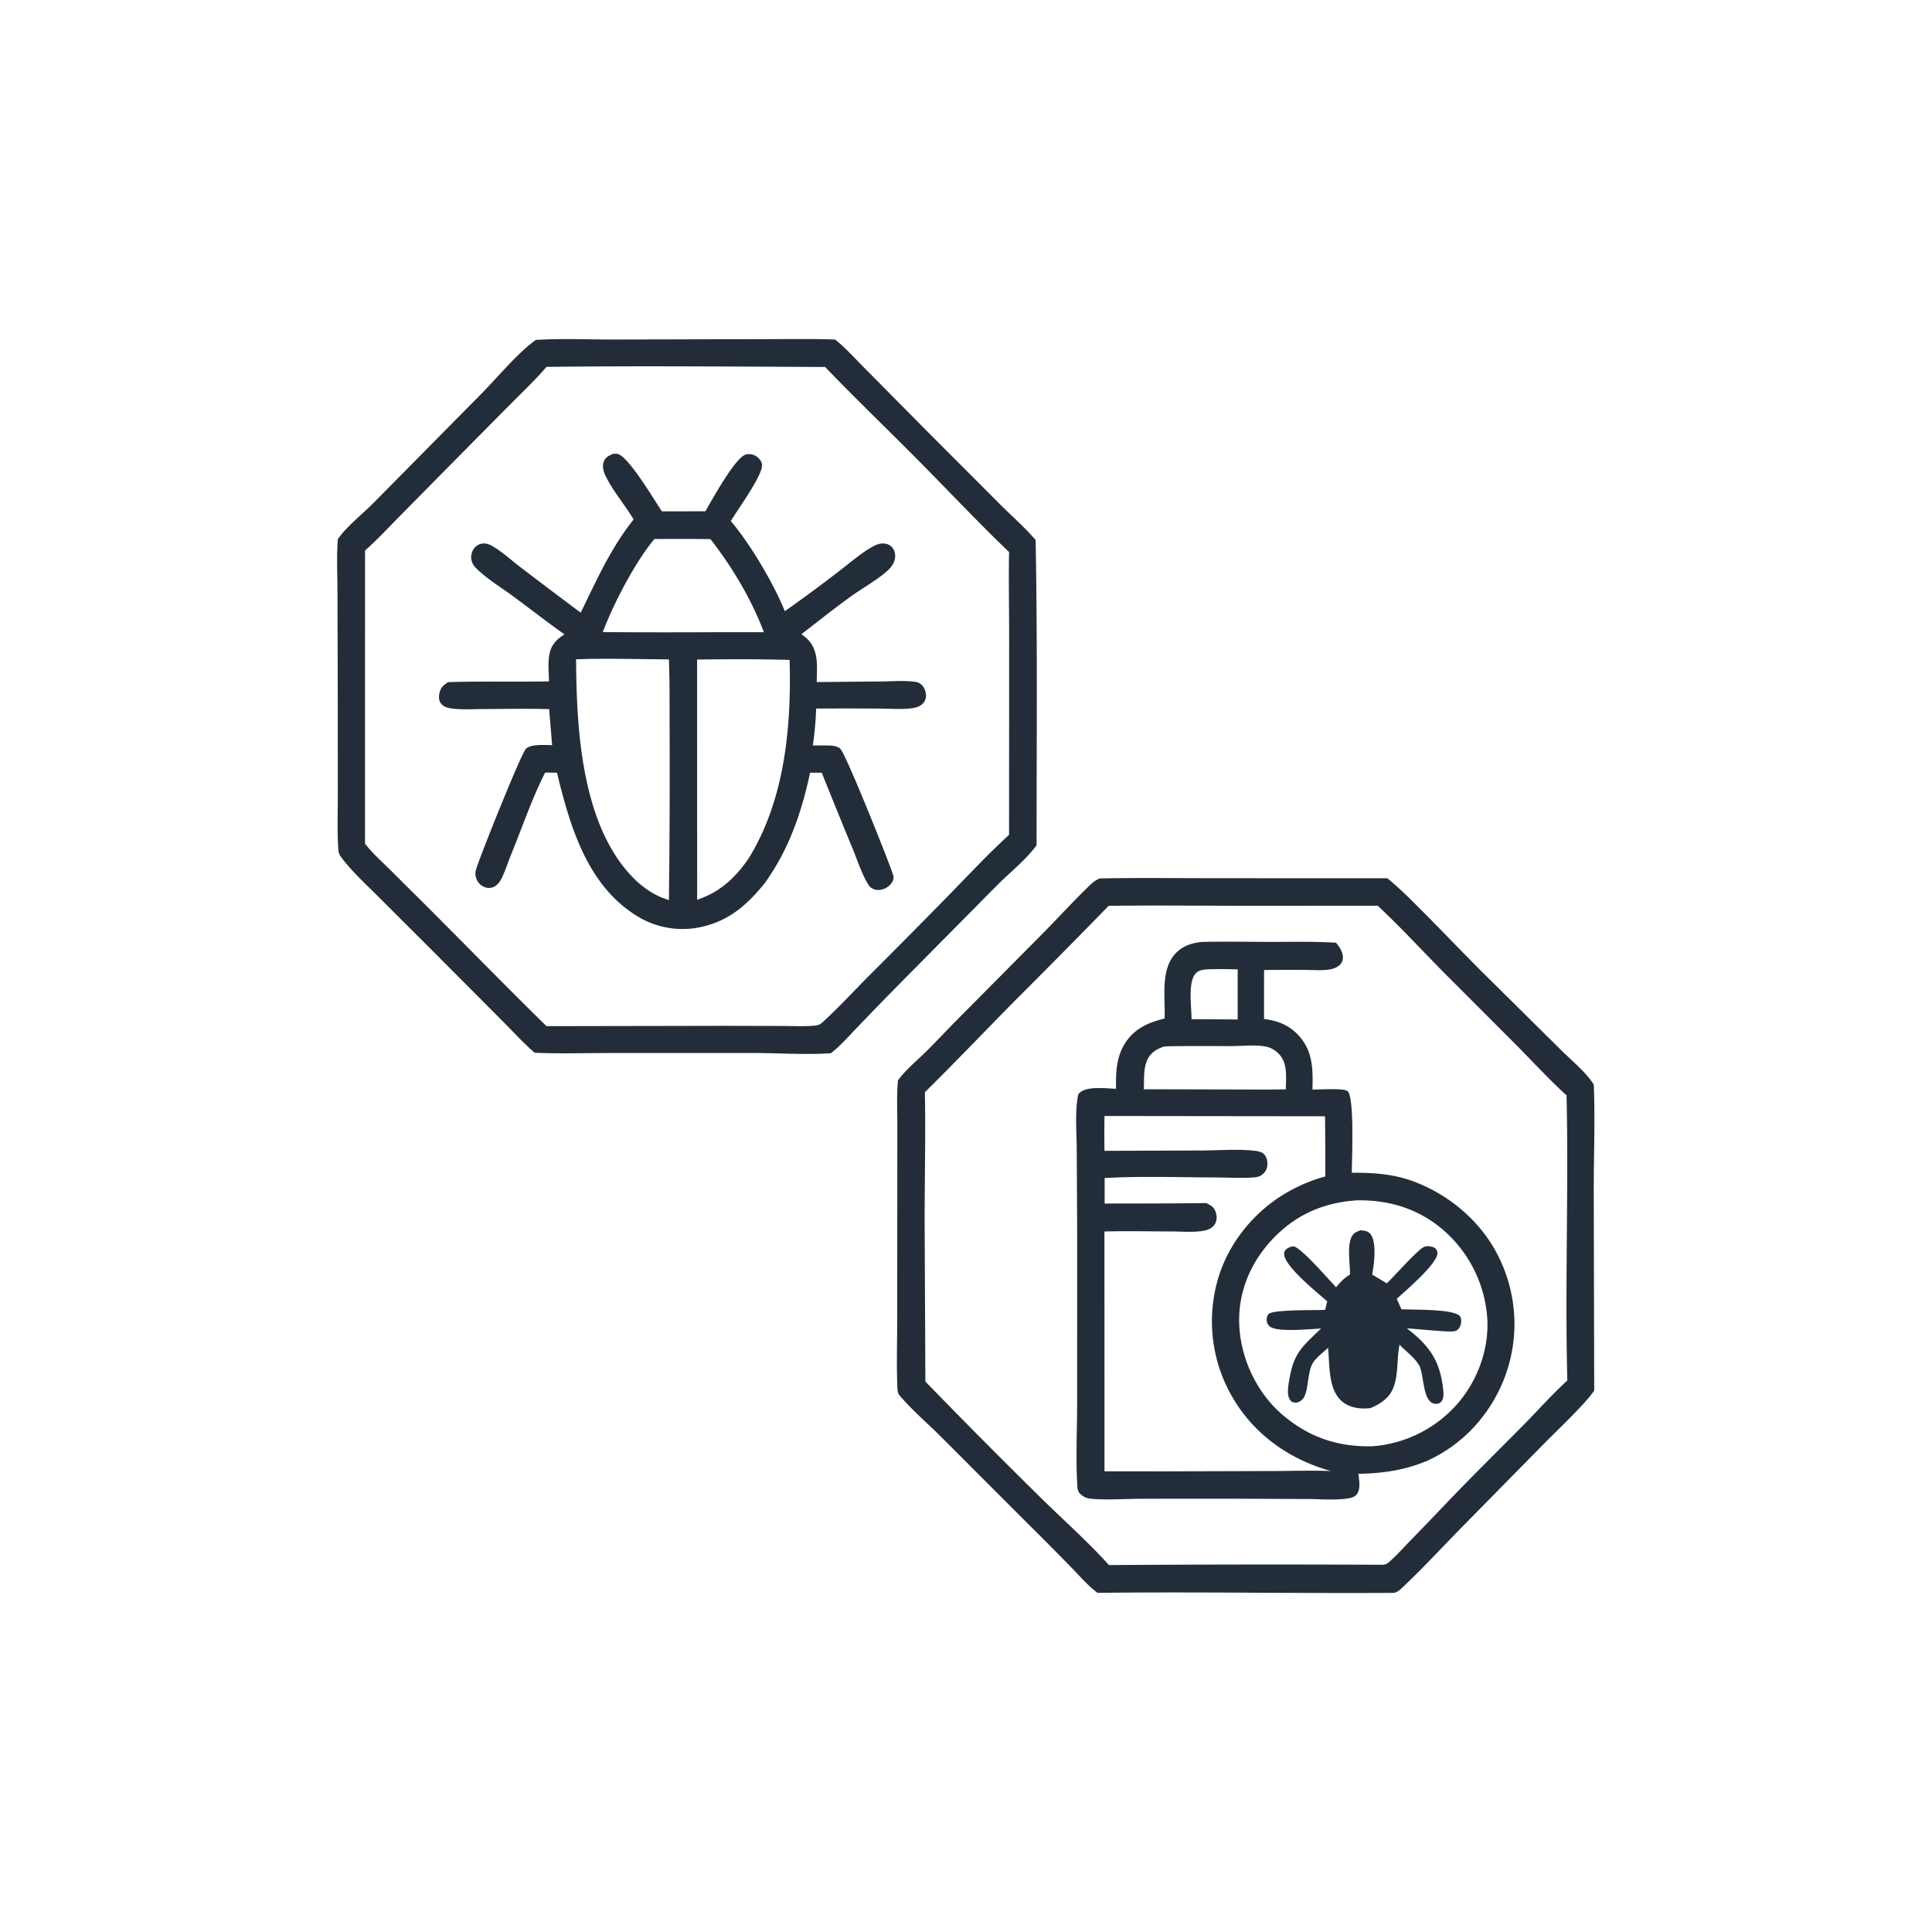
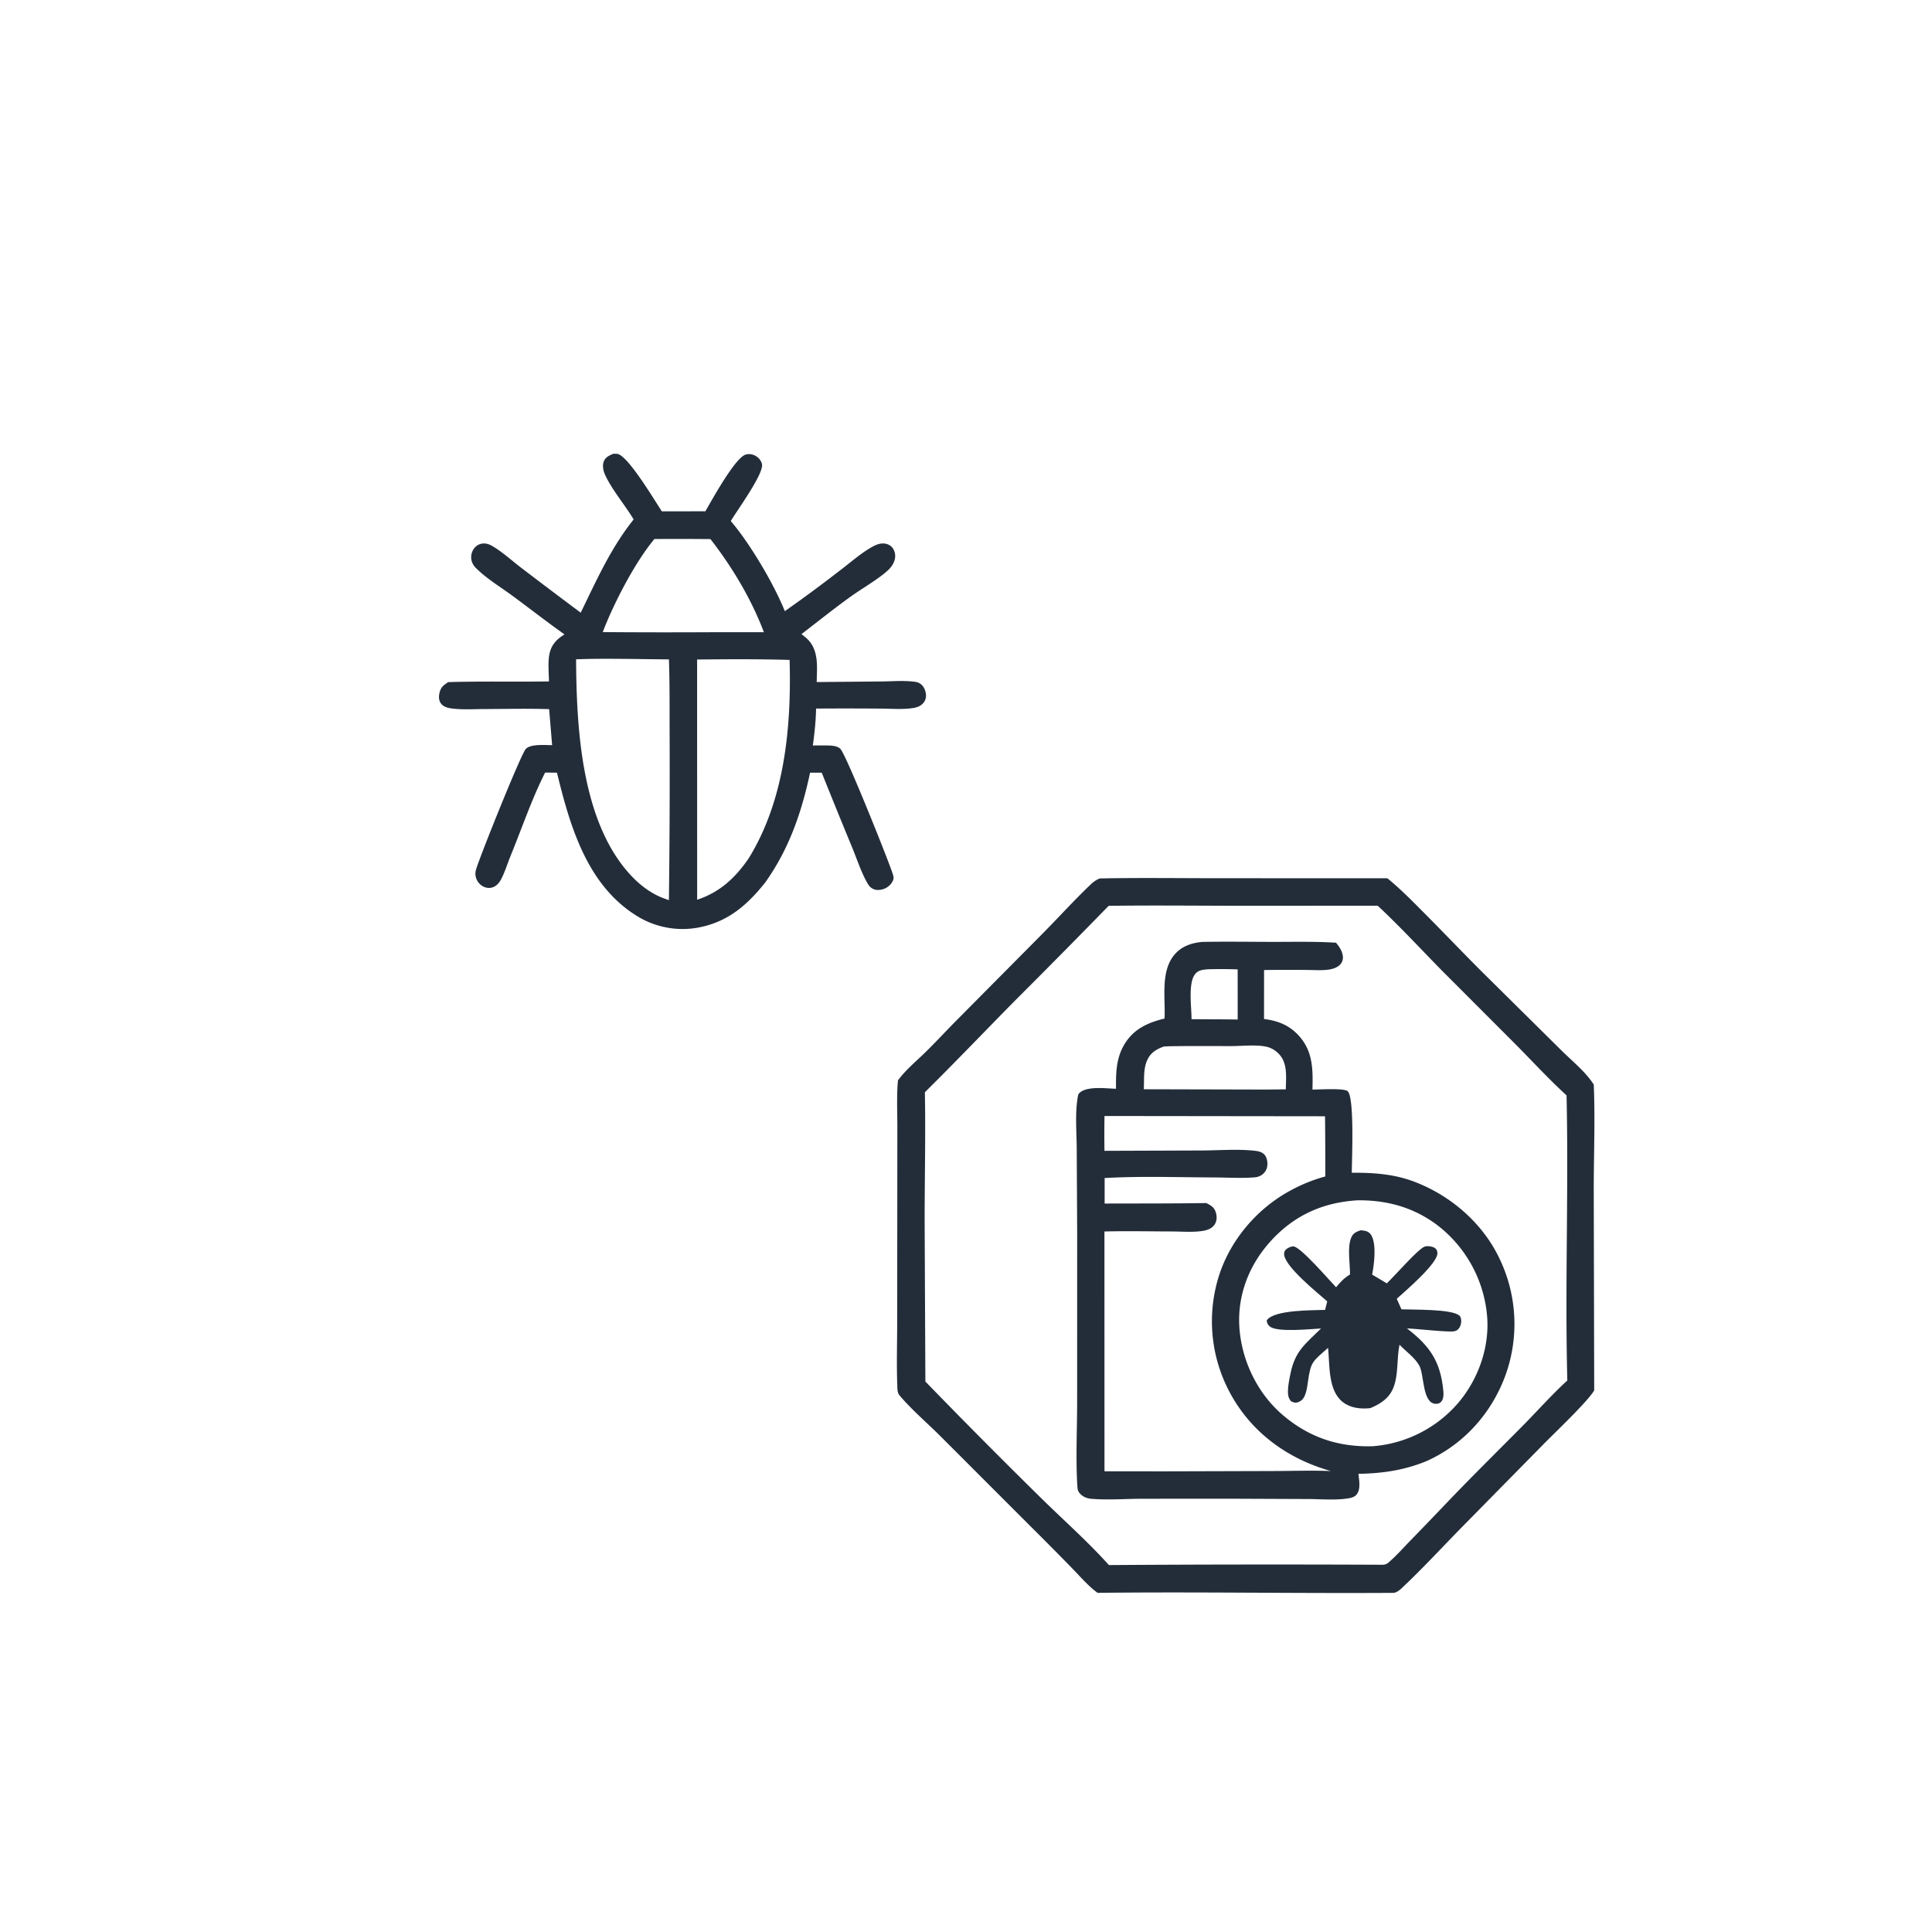
<svg xmlns="http://www.w3.org/2000/svg" version="1.1" style="display: block;" viewBox="0 0 2048 2048" width="1024" height="1024">
  <path transform="translate(0,0)" fill="rgb(35,45,58)" d="M 1165.79 931.187 C 1208.16 930.331 1250.69 930.972 1293.09 930.952 L 1470.65 931.014 C 1484.61 942.308 1497.28 955.351 1509.94 968.052 C 1531.52 989.691 1552.54 1011.9 1574.24 1033.4 L 1654.54 1112.85 C 1665.95 1124.27 1680.94 1136.18 1689.47 1149.73 C 1690.98 1186.51 1689.48 1223.95 1689.44 1260.78 L 1689.93 1473.91 C 1682.51 1486.35 1647.08 1519.67 1635.06 1532.06 L 1547.88 1620.67 C 1527.42 1641.6 1507.44 1663.28 1486.11 1683.31 C 1483.43 1685.82 1481.33 1687.55 1477.75 1688.5 C 1373 1689.17 1268.23 1687.27 1163.47 1688.49 C 1153.41 1681.14 1144.78 1670.87 1136.05 1661.98 A 3699.96 3699.96 0 0 0 1092.82 1618.37 L 997.078 1522.62 C 982.943 1508.44 965.913 1494.01 953.243 1478.77 C 951.143 1476.24 951.28 1471.45 951.157 1468.25 C 950.315 1446.38 951.033 1424.22 951.054 1402.32 L 951.159 1277.59 L 951.214 1193.89 C 951.216 1177.83 950.391 1161.32 951.856 1145.34 C 959.732 1134.32 971.423 1124.82 981.103 1115.3 C 991.339 1105.22 1001.14 1094.69 1011.19 1084.42 L 1105.86 988.972 C 1122.71 971.913 1139 953.918 1156.34 937.393 C 1159.27 934.609 1162.05 932.716 1165.79 931.187 z M 1175.24 960.218 A 10671.3 10671.3 0 0 1 1074.54 1062.11 C 1043.15 1093.98 1012.24 1126.37 980.416 1157.8 C 981.255 1203.41 980.174 1249.14 980.161 1294.77 L 980.941 1464.47 A 7255.74 7255.74 0 0 0 1105.74 1590.1 C 1129.03 1612.88 1153.73 1634.78 1175.5 1659.04 A 25628.4 25628.4 0 0 1 1466.07 1658.72 C 1468.6 1658.41 1469.95 1657.96 1471.92 1656.29 C 1479.79 1649.57 1486.95 1641.46 1494.16 1634.02 A 5066.83 5066.83 0 0 0 1532.05 1594.67 C 1559.01 1566.36 1586.96 1538.9 1614.45 1511.09 C 1630.05 1495.3 1645.08 1478.33 1661.42 1463.37 C 1658.84 1362.7 1662.89 1261.82 1660.61 1161.15 C 1642.35 1144.47 1625.49 1126.18 1608.12 1108.58 L 1527.81 1028.17 C 1505.49 1005.42 1483.73 981.833 1460.42 960.098 L 1314.48 960.159 C 1268.09 960.116 1221.64 959.593 1175.24 960.218 z" />
  <path transform="translate(0,0)" fill="rgb(35,45,58)" d="M 1274.27 998.469 C 1299.27 997.979 1324.37 998.411 1349.38 998.434 C 1371.59 998.455 1394.07 997.901 1416.24 999.325 C 1419.9 1003.7 1423.54 1009.09 1423.55 1015.03 C 1423.56 1018.04 1422.38 1020.82 1420.2 1022.89 C 1417.19 1025.75 1413.07 1027.09 1409.04 1027.73 C 1401.28 1028.96 1392.52 1028.21 1384.64 1028.18 A 1797.32 1797.32 0 0 0 1339.97 1028.27 L 1339.92 1080.2 C 1353.61 1081.83 1365.43 1086.2 1375.31 1096.29 C 1391.84 1113.18 1391.81 1132.88 1391.26 1154.97 C 1397.92 1155.07 1424.65 1153.23 1428.54 1156.69 C 1435.95 1163.28 1433.01 1229.16 1432.96 1243.19 C 1455.05 1242.96 1476.77 1244.42 1497.66 1252.08 C 1537.29 1266.62 1572.27 1296.77 1590.08 1335.32 A 159.778 159.778 0 0 1 1595.16 1459.72 C 1580.17 1499.25 1550.99 1531.39 1512.29 1548.79 C 1488.52 1558.55 1465.56 1561.88 1439.99 1562.31 C 1440.69 1569.15 1442.85 1579.27 1437.51 1584.85 C 1434.82 1587.65 1429.98 1588.28 1426.35 1588.73 C 1413.54 1590.32 1399.49 1589.08 1386.52 1589.03 L 1303.7 1588.69 L 1209.45 1588.74 C 1192.51 1588.86 1174.9 1590.16 1158.05 1588.9 C 1153.59 1588.57 1149.85 1587.69 1146.38 1584.73 C 1143.2 1582.02 1142.32 1579.98 1142.06 1575.79 C 1140.21 1546.19 1141.83 1515.46 1141.81 1485.75 L 1141.84 1305.67 L 1141.38 1217.25 C 1141.23 1199.64 1139.5 1180.18 1142.46 1162.84 C 1142.77 1161.01 1142.93 1159.86 1144.33 1158.54 C 1152.3 1150.96 1172.66 1153.89 1183.01 1154.13 C 1182.9 1137.28 1183.06 1121.63 1192.1 1106.75 C 1201.84 1090.71 1216.79 1083.97 1234.47 1079.71 C 1235.51 1058.15 1229.93 1029.55 1245.12 1011.83 C 1252.7 1002.98 1263.03 999.571 1274.27 998.469 z M 1438.64 1272.41 C 1400.93 1274.8 1370.13 1289.17 1345.06 1317.83 C 1323.18 1342.85 1311.38 1374.67 1313.86 1407.99 C 1316.45 1442.85 1333.18 1477.37 1359.92 1500.1 C 1387.85 1523.84 1418.93 1534.1 1455.25 1533.07 A 133.003 133.003 0 0 0 1545.63 1487.3 C 1567.13 1462.1 1579.26 1427.85 1576.35 1394.65 A 136.091 136.091 0 0 0 1528.18 1302.37 C 1502.37 1280.94 1471.9 1271.89 1438.64 1272.41 z M 1170.82 1183.01 A 1137.19 1137.19 0 0 0 1170.79 1219.93 L 1274.22 1219.56 C 1292.42 1219.46 1312.2 1217.83 1330.19 1219.87 C 1333.87 1220.29 1337.82 1221.12 1340.41 1224.01 C 1343.12 1227.05 1343.95 1232.38 1343.32 1236.29 C 1342.68 1240.26 1340.52 1243.55 1337.13 1245.72 C 1334.85 1247.18 1332.63 1247.82 1329.93 1248.04 C 1315.83 1249.18 1301.02 1248.18 1286.82 1248.13 C 1248.42 1248.01 1209.27 1246.61 1170.96 1248.76 L 1170.96 1275.81 C 1206.9 1275.7 1242.86 1275.84 1278.79 1275.28 C 1283.62 1277.87 1287.1 1279.62 1288.8 1285.17 C 1290.1 1289.38 1290.1 1294.01 1287.69 1297.81 C 1285.11 1301.87 1280.66 1303.78 1276.09 1304.61 C 1265.27 1306.59 1252.96 1305.42 1241.93 1305.4 C 1218.23 1305.35 1194.43 1304.81 1170.75 1305.43 L 1170.8 1559.62 L 1234.56 1559.69 L 1349.12 1559.36 C 1369.62 1559.3 1390.33 1558.57 1410.81 1559.37 C 1366.51 1546.97 1328.59 1520.19 1305.7 1479.82 A 159.895 159.895 0 0 1 1290.74 1357.04 C 1301.89 1317.35 1330.66 1282.58 1366.55 1262.75 C 1378.86 1255.95 1391.3 1250.77 1404.87 1247.1 A 5187.96 5187.96 0 0 0 1404.59 1183.29 L 1170.82 1183.01 z M 1233.63 1109.4 C 1226.14 1112.11 1220.03 1115.65 1216.43 1123.09 C 1211.69 1132.88 1213.07 1144.13 1212.47 1154.65 L 1341.67 1154.97 L 1363.01 1154.76 C 1363.21 1141.96 1365.24 1126.9 1355.42 1116.95 C 1351.97 1113.46 1347.47 1110.67 1342.65 1109.61 C 1331.46 1107.14 1317.33 1108.87 1305.78 1108.9 C 1284.19 1108.94 1262.56 1108.71 1240.98 1109.06 A 134.395 134.395 0 0 0 1233.63 1109.4 z M 1280.22 1027.48 C 1275.15 1028.01 1270.67 1028.15 1267.13 1032.3 C 1259.04 1041.8 1263.2 1068.02 1263.07 1080.4 L 1297.25 1080.56 L 1312 1080.72 L 1311.97 1027.58 A 532.908 532.908 0 0 0 1280.22 1027.48 z" />
-   <path transform="translate(0,0)" fill="rgb(35,45,58)" d="M 1442.19 1304.15 C 1443.71 1304.24 1443.72 1304.21 1445.42 1304.45 C 1448.81 1304.94 1451.47 1306.07 1453.41 1309.08 C 1459.47 1318.47 1456.63 1340.45 1454.52 1351.13 C 1459.75 1354.11 1464.87 1357.31 1470.03 1360.42 C 1478.08 1353 1503.1 1323.91 1510.3 1321.42 C 1513.08 1320.46 1518.46 1321.25 1520.9 1322.85 C 1522.98 1324.22 1523.6 1325.96 1523.7 1328.35 C 1524.16 1339.22 1489.55 1368.71 1480.61 1376.76 L 1485.58 1387.91 C 1498.45 1388.51 1537.36 1387.46 1546.64 1394.26 C 1548.1 1395.33 1548.53 1396.77 1548.79 1398.47 C 1549.36 1402.07 1548.36 1406.19 1545.84 1408.89 C 1544.48 1410.35 1543 1410.94 1541.07 1411.27 C 1534.78 1412.33 1501.21 1408.52 1491.43 1408.17 L 1492.64 1409.1 C 1515.85 1427.2 1526.78 1443.3 1529.88 1473.25 C 1530.3 1477.33 1530.64 1483.05 1527.43 1486.22 C 1525.9 1487.73 1523.97 1488.18 1521.89 1488.11 C 1507.65 1487.61 1509.81 1457.53 1504.6 1447.8 C 1500 1439.22 1490.22 1432.5 1483.53 1425.45 C 1480.49 1440.12 1482.57 1456.61 1477.22 1470.58 C 1472.78 1482.17 1463.52 1488.11 1452.6 1492.7 C 1442.39 1493.77 1431.71 1492.73 1423.37 1486.2 C 1407.55 1473.81 1409.69 1447.03 1407.81 1428.76 C 1391.17 1443.6 1389.5 1442.94 1386.32 1465.64 C 1385.68 1470.23 1385.01 1475.08 1383.16 1479.36 C 1381.57 1483.02 1379.33 1485.39 1375.45 1486.55 C 1372.83 1487.33 1370.75 1486.62 1368.46 1485.3 C 1365.83 1481.97 1365.21 1479.18 1365.25 1474.93 C 1365.33 1468.63 1366.72 1462.08 1367.98 1455.93 C 1372.86 1431.98 1383.74 1424.66 1400.34 1408.26 C 1389.27 1408.78 1354.02 1412.63 1346.05 1406.12 C 1343.98 1404.44 1343.02 1402.38 1342.73 1399.77 C 1342.47 1397.41 1343.14 1394.44 1344.91 1392.8 C 1350.17 1387.95 1394.61 1389.07 1404.65 1388.54 L 1406.91 1379.51 C 1396.56 1370.37 1363.23 1343.66 1361.29 1330.41 C 1361.01 1328.49 1361.43 1326.27 1362.8 1324.86 C 1364.7 1322.9 1368.33 1321.16 1371.14 1321.24 C 1378.52 1321.48 1409.8 1357.83 1416.29 1364.57 C 1420.55 1359.27 1425.13 1354.48 1431.06 1351.03 C 1431.22 1339.52 1427.84 1322.06 1432.51 1311.52 C 1434.5 1307.03 1437.81 1305.78 1442.19 1304.15 z" />
-   <path transform="translate(0,0)" fill="rgb(35,45,58)" d="M 814.659 359.498 C 838.162 359.499 861.762 359.054 885.249 359.931 C 896.402 368.728 906.483 380.238 916.573 390.291 L 984.383 458.772 L 1060.22 534.724 C 1072.69 547.169 1086.4 559.095 1097.82 572.467 C 1099.8 680.231 1098.83 788.279 1098.81 896.069 C 1087.29 911.722 1070.13 925.144 1056.43 938.965 L 954.343 1042.11 A 4582.66 4582.66 0 0 0 908.258 1089.56 C 899.458 1098.65 890.746 1108.81 880.686 1116.5 C 853.904 1118.2 826.128 1116.31 799.244 1116.22 L 644.75 1116.27 C 618.791 1116.24 592.568 1117.16 566.649 1115.91 C 554.468 1105.32 543.316 1092.96 531.872 1081.53 L 461.243 1010.63 L 400.848 950.303 C 388.197 937.653 374.303 925.004 363.362 910.861 L 362.129 909.248 C 359.647 906.031 358.886 904.024 358.615 899.93 C 357.309 880.149 358.149 859.818 358.114 839.968 L 358.019 726.35 L 357.727 626.534 C 357.671 608.313 356.737 589.714 358.093 571.561 C 367.484 557.93 384.53 544.77 396.41 532.643 L 510.765 416.903 C 527.373 399.999 549.273 373.528 568.021 360.338 C 595.511 358.619 623.825 359.968 651.426 359.907 L 814.659 359.498 z M 579.294 388.899 C 567.849 402.314 554.881 414.536 542.466 427.054 L 483.558 486.533 L 423.287 547.614 C 411.418 559.629 399.683 572.45 386.965 583.542 L 386.945 894.356 C 394.215 903.829 403.499 912.071 411.975 920.464 L 451.357 959.587 C 494.024 1002.27 536.204 1045.5 579.286 1087.76 L 768.567 1087.42 L 829.041 1087.56 C 839.925 1087.6 851.069 1088.14 861.925 1087.36 C 865.597 1087.1 868.212 1086.8 871.122 1084.31 C 887.966 1069.21 903.121 1052.6 919.003 1036.53 A 10845.3 10845.3 0 0 0 1004.58 950.16 C 1026.05 928.264 1047.02 905.622 1069.65 884.931 L 1069.74 679.462 C 1069.77 648.082 1069.09 616.573 1069.65 585.207 C 1036.77 553.669 1005.54 520.432 973.473 488.082 C 940.656 454.972 906.951 422.636 874.648 389.022 C 776.252 388.596 677.679 387.754 579.294 388.899 z" />
+   <path transform="translate(0,0)" fill="rgb(35,45,58)" d="M 1442.19 1304.15 C 1443.71 1304.24 1443.72 1304.21 1445.42 1304.45 C 1448.81 1304.94 1451.47 1306.07 1453.41 1309.08 C 1459.47 1318.47 1456.63 1340.45 1454.52 1351.13 C 1459.75 1354.11 1464.87 1357.31 1470.03 1360.42 C 1478.08 1353 1503.1 1323.91 1510.3 1321.42 C 1513.08 1320.46 1518.46 1321.25 1520.9 1322.85 C 1522.98 1324.22 1523.6 1325.96 1523.7 1328.35 C 1524.16 1339.22 1489.55 1368.71 1480.61 1376.76 L 1485.58 1387.91 C 1498.45 1388.51 1537.36 1387.46 1546.64 1394.26 C 1548.1 1395.33 1548.53 1396.77 1548.79 1398.47 C 1549.36 1402.07 1548.36 1406.19 1545.84 1408.89 C 1544.48 1410.35 1543 1410.94 1541.07 1411.27 C 1534.78 1412.33 1501.21 1408.52 1491.43 1408.17 L 1492.64 1409.1 C 1515.85 1427.2 1526.78 1443.3 1529.88 1473.25 C 1530.3 1477.33 1530.64 1483.05 1527.43 1486.22 C 1525.9 1487.73 1523.97 1488.18 1521.89 1488.11 C 1507.65 1487.61 1509.81 1457.53 1504.6 1447.8 C 1500 1439.22 1490.22 1432.5 1483.53 1425.45 C 1480.49 1440.12 1482.57 1456.61 1477.22 1470.58 C 1472.78 1482.17 1463.52 1488.11 1452.6 1492.7 C 1442.39 1493.77 1431.71 1492.73 1423.37 1486.2 C 1407.55 1473.81 1409.69 1447.03 1407.81 1428.76 C 1391.17 1443.6 1389.5 1442.94 1386.32 1465.64 C 1385.68 1470.23 1385.01 1475.08 1383.16 1479.36 C 1381.57 1483.02 1379.33 1485.39 1375.45 1486.55 C 1372.83 1487.33 1370.75 1486.62 1368.46 1485.3 C 1365.83 1481.97 1365.21 1479.18 1365.25 1474.93 C 1365.33 1468.63 1366.72 1462.08 1367.98 1455.93 C 1372.86 1431.98 1383.74 1424.66 1400.34 1408.26 C 1389.27 1408.78 1354.02 1412.63 1346.05 1406.12 C 1343.98 1404.44 1343.02 1402.38 1342.73 1399.77 C 1350.17 1387.95 1394.61 1389.07 1404.65 1388.54 L 1406.91 1379.51 C 1396.56 1370.37 1363.23 1343.66 1361.29 1330.41 C 1361.01 1328.49 1361.43 1326.27 1362.8 1324.86 C 1364.7 1322.9 1368.33 1321.16 1371.14 1321.24 C 1378.52 1321.48 1409.8 1357.83 1416.29 1364.57 C 1420.55 1359.27 1425.13 1354.48 1431.06 1351.03 C 1431.22 1339.52 1427.84 1322.06 1432.51 1311.52 C 1434.5 1307.03 1437.81 1305.78 1442.19 1304.15 z" />
  <path transform="translate(0,0)" fill="rgb(35,45,58)" d="M 649.994 481.06 C 651.404 481.038 653.107 480.918 654.521 481.159 C 665.829 483.091 693.893 530.528 701.586 542.035 L 747.725 541.996 C 754.243 530.733 778.848 485.85 790.134 481.997 C 793.564 480.826 797.514 481.388 800.667 483.09 C 804.03 484.905 806.789 488.07 807.705 491.823 C 810.148 501.829 781.057 541.367 774.668 552.371 C 794.729 575.663 820.523 619.224 831.941 647.865 A 1549.48 1549.48 0 0 0 890.94 604.287 C 901.596 596.187 912.518 586.515 924.136 579.932 C 927.895 577.802 931.871 576.003 936.284 576.096 C 939.986 576.173 943.489 577.575 945.888 580.464 C 948.313 583.383 949.28 587.537 948.807 591.265 C 948.172 596.282 945.327 600.645 941.729 604.084 C 931.973 613.408 914.081 623.617 902.724 631.734 C 884.651 644.652 867.228 658.667 849.6 672.195 C 852.162 674.191 854.831 676.2 857.029 678.602 C 868.186 690.796 865.96 707.772 865.733 722.999 L 934.204 722.381 C 945.794 722.275 958.363 721.158 969.799 722.73 C 972.686 723.127 974.765 723.922 976.937 725.906 C 979.781 728.504 981.466 733.107 981.59 736.888 C 981.7 740.212 980.602 743.318 978.293 745.736 C 975.55 748.608 971.881 749.941 968.037 750.541 C 956.786 752.297 944.235 751.18 932.785 751.142 A 4855.13 4855.13 0 0 0 865.072 751.112 C 864.86 764.135 863.409 777.351 861.651 790.25 A 698.731 698.731 0 0 1 874.051 790.209 C 878.974 790.247 887.92 789.933 891.265 794.358 C 898.459 803.873 940.024 907.866 945.847 924.875 C 946.568 926.982 947.672 929.897 947.008 932.118 C 945.777 936.235 942.66 939.431 938.917 941.415 C 935.443 943.257 929.981 944.185 926.239 942.59 C 923.881 941.585 922.098 940.235 920.686 938.051 C 913.919 927.58 908.529 910.997 903.708 899.305 A 7541.5 7541.5 0 0 1 871.074 819.073 L 858.721 819.084 C 849.685 861.353 836.501 899.804 811.173 935.474 C 793.648 957.398 774.901 974.606 747.026 981.743 A 91.751 91.751 0 0 1 676.236 971.632 C 622.538 939.172 604.29 876.192 590.419 819.076 L 577.889 818.949 C 564.009 846.075 552.893 878.863 541.178 907.436 C 537.913 915.399 535.348 924.019 531.424 931.653 C 529.284 935.816 526.209 939.557 521.515 940.829 C 518.041 941.77 514.322 941.062 511.29 939.18 A 15.409 15.409 0 0 1 504.169 928.548 C 503.695 925.769 504.002 923.826 504.792 921.171 C 508.809 907.672 552.112 799.534 557.372 793.917 C 562.56 788.378 578.089 789.904 585.28 789.878 L 582.106 751.731 C 559.13 750.976 536.035 751.544 513.044 751.64 C 502.488 751.684 491.452 752.379 480.949 751.256 C 475.998 750.727 470.466 749.904 467.338 745.567 C 465.013 742.343 465.009 738.259 465.87 734.528 C 467.253 728.536 470.095 726.342 475.091 723.074 C 510.646 722.005 546.339 722.899 581.921 722.327 C 581.822 712.629 580.433 700.835 582.862 691.459 C 585.142 682.66 590.838 677.079 598.42 672.508 C 579.646 659.218 561.537 645.035 543.012 631.405 C 530.331 622.074 514.847 612.784 503.952 601.525 A 16.029 16.029 0 0 1 499.906 594.303 C 498.924 590.433 499.634 586.089 501.672 582.673 C 503.633 579.386 506.856 576.963 510.656 576.297 C 514.217 575.673 517.794 576.572 520.917 578.305 C 531.818 584.355 542.533 594.287 552.515 601.886 A 7102.94 7102.94 0 0 0 615.576 649.462 C 632.369 615.019 647.571 580.751 671.678 550.634 C 662.402 535.156 649.675 520.476 641.891 504.407 C 639.75 499.987 638.154 494.035 640.012 489.254 C 641.843 484.544 645.657 482.921 649.994 481.06 z M 624.605 698.479 L 610.675 698.867 C 611.086 773.305 616.408 876.264 672.55 931.796 C 680.883 940.038 690.865 947.098 701.735 951.549 L 709.073 954.225 A 10945.9 10945.9 0 0 0 709.825 776.714 C 709.708 750.837 710.006 724.844 709.09 698.989 C 680.954 698.766 652.734 698.077 624.605 698.479 z M 738.961 699.118 L 739.007 953.754 C 763.058 945.825 779.435 930.57 793.579 909.978 C 831.827 848.081 839.013 770.799 837.012 699.542 C 804.431 698.58 771.56 698.784 738.961 699.118 z M 693.72 571.391 C 673.349 595.543 650.174 640.329 638.958 670.045 A 8821.18 8821.18 0 0 0 754.5 670.175 L 809.742 670.162 C 796.521 635.067 776.097 600.992 753.104 571.467 A 3557.46 3557.46 0 0 0 693.72 571.391 z" />
</svg>